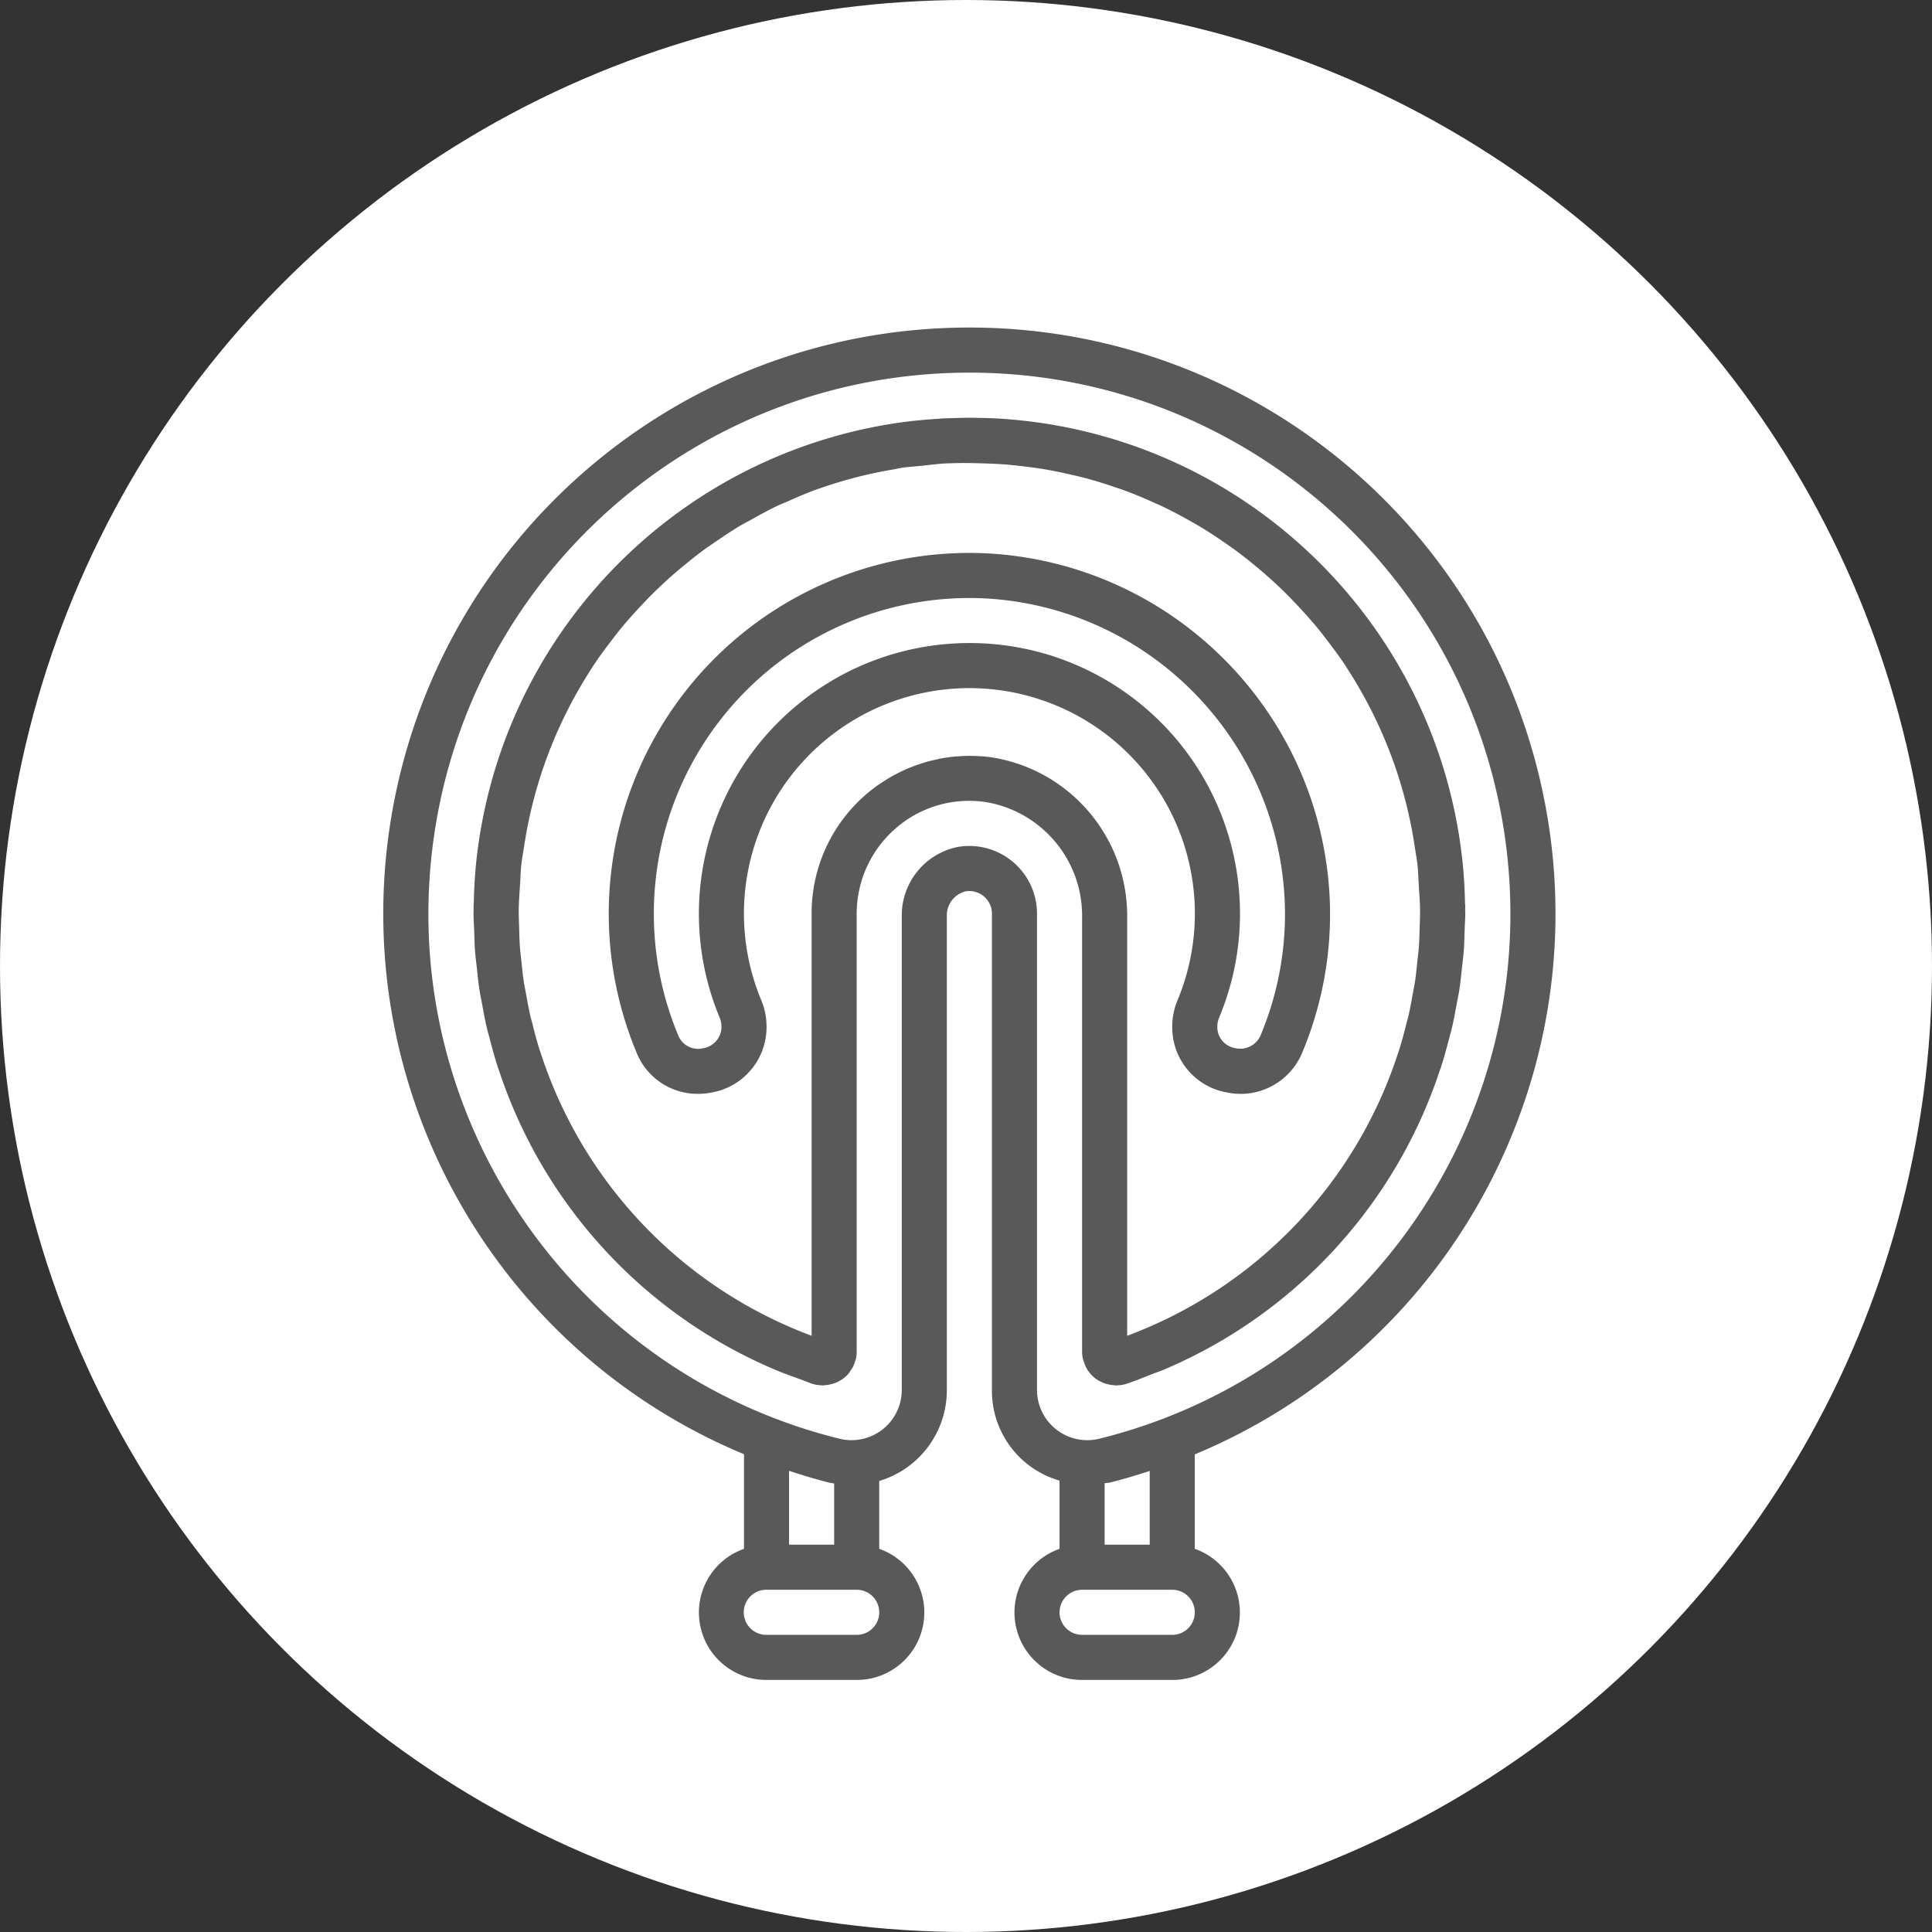
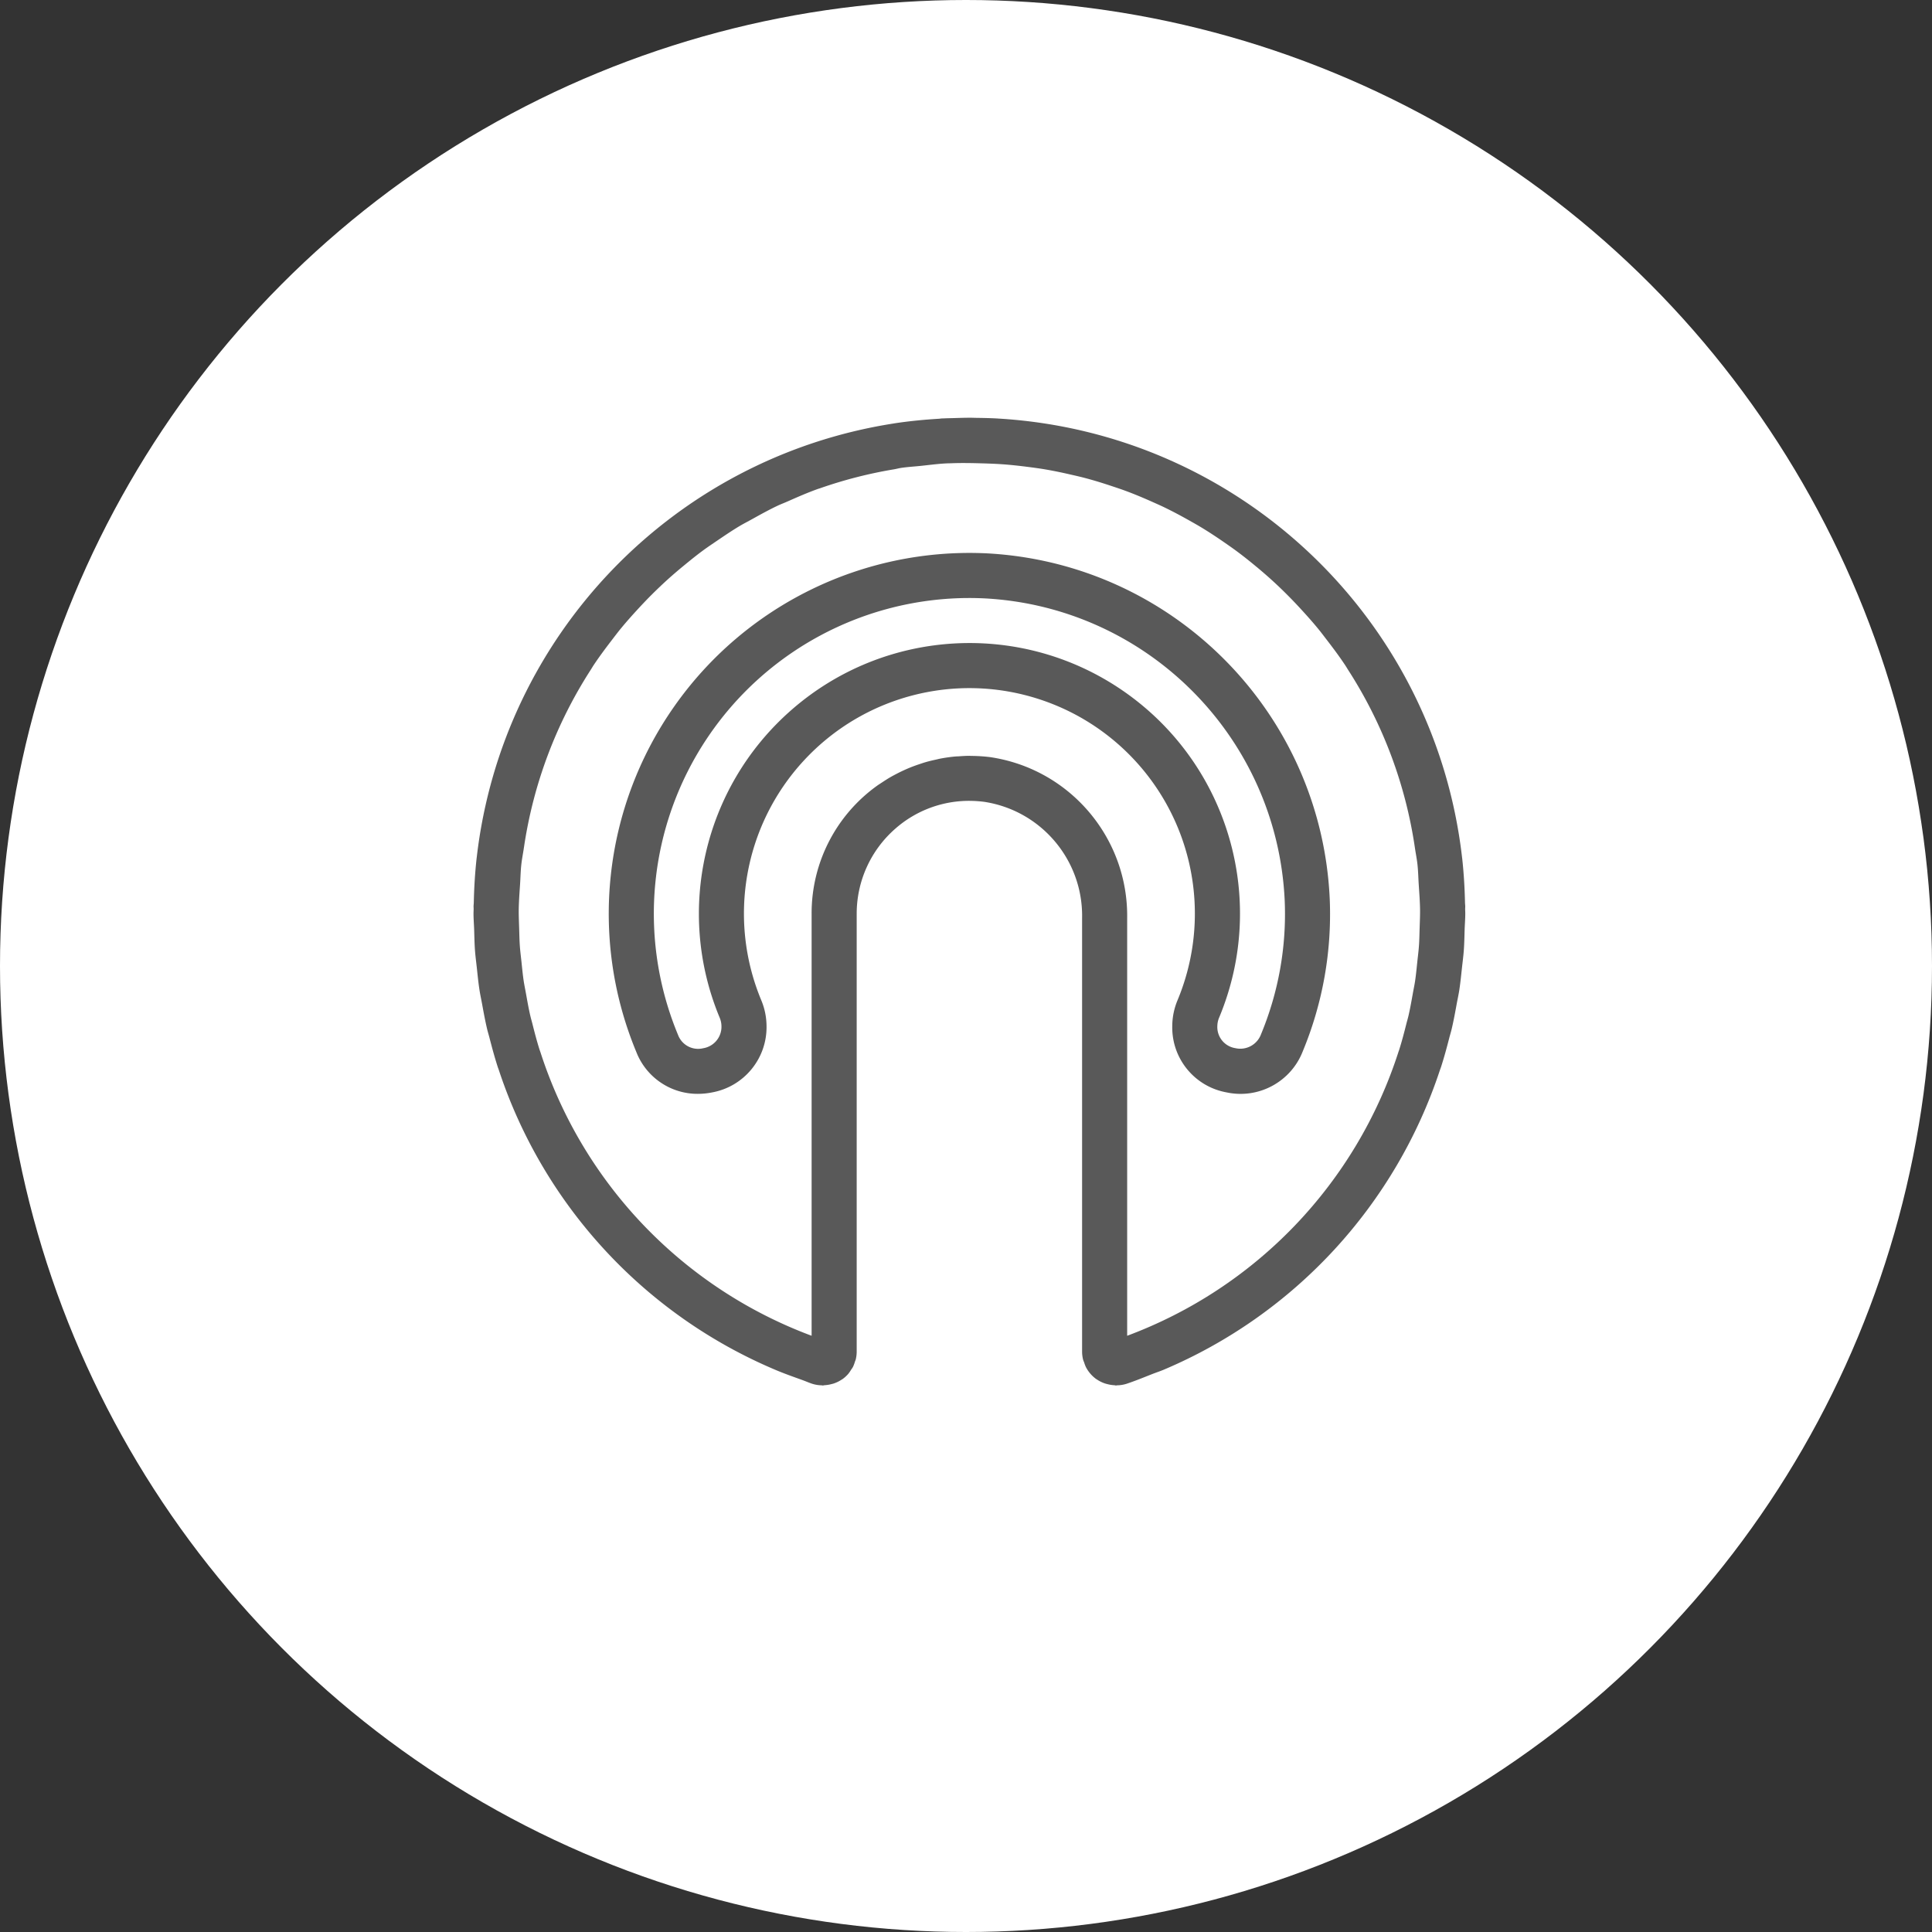
<svg xmlns="http://www.w3.org/2000/svg" version="1.1" width="512" height="512" x="0" y="0" viewBox="0 0 512 512" style="enable-background:new 0 0 512 512" xml:space="preserve" class="">
  <rect x="0" y="0" width="512" height="512" fill="#333333" stroke="none" />
  <circle r="256" cx="256" cy="256" fill="#FFFFFF" shape="circle" />
  <g transform="matrix(0.7,0,0,0.7,101.569,86.8)">
-     <path d="M221.926 0c-1.024 0-2.059.008-3.09.02C113.668 1.434 23.953 76.516 4.036 179.79c-19.919 103.269 35.433 206.331 132.53 246.757v35.824c-11.75 4.133-18.804 16.145-16.695 28.418 2.113 12.277 12.774 21.242 25.23 21.211h34.133c12.457.031 23.118-8.934 25.23-21.21 2.11-12.274-4.944-24.286-16.694-28.419v-25.7c15.226-4.546 25.644-18.573 25.597-34.468V222.906a9.372 9.372 0 0 1 7.035-9.445 8.567 8.567 0 0 1 6.965 1.879 8.557 8.557 0 0 1 3.067 6.527v180.336c-.16 15.902 10.316 29.953 25.601 34.336v25.832c-11.754 4.133-18.808 16.145-16.695 28.418 2.11 12.277 12.77 21.242 25.226 21.211h34.137c12.457.031 23.117-8.934 25.227-21.21 2.11-12.274-4.946-24.286-16.696-28.419V426.61c97.618-40.664 152.961-144.578 132.227-248.273C418.727 74.636 327.676-.004 221.926 0zm-53.258 437.258c.676.172 1.355.246 2.035.37v23.173h-17.07v-27.957c4.949 1.59 9.918 3.156 15.035 4.414zm10.566 57.676h-34.132a8.534 8.534 0 1 1 0-17.067h34.132a8.533 8.533 0 1 1 0 17.067zm119.47 0h-34.138a8.533 8.533 0 0 1-8.53-8.536c0-4.71 3.82-8.53 8.53-8.53h34.137a8.533 8.533 0 0 1 0 17.066zm-8.536-34.133h-17.066v-23.278c.675-.128 1.359-.097 2.035-.265 5.11-1.254 10.086-2.785 15.031-4.375zm-19.102-40.117a19.015 19.015 0 0 1-16.277-3.508 19.018 19.018 0 0 1-7.289-14.973V221.867a25.636 25.636 0 0 0-9.113-19.562 25.654 25.654 0 0 0-20.82-5.676c-12.493 2.492-21.43 13.539-21.266 26.277v179.297a19.026 19.026 0 0 1-7.285 14.973 19.026 19.026 0 0 1-16.282 3.508C72.23 395.828 6.086 299.879 18.605 197.105c12.52-102.77 99.766-180.03 203.297-180.03 103.528 0 190.778 77.26 203.297 180.03 12.52 102.774-53.629 198.723-154.133 223.579zm0 0" fill="#595959" opacity="1" data-original="#000000" class="" />
    <path d="M409.531 217.71c-.12-5.577-.453-11.12-1.047-16.6-.023-.204-.054-.403-.078-.606-10.484-90.684-84.61-160.723-175.738-166.055-.113-.004-.223-.027-.332-.031l-.258-.008c-2.504-.133-5.023-.183-7.547-.215-.77-.011-1.535-.047-2.297-.047-2.066 0-4.14.067-6.214.133-1.227.04-2.454.047-3.676.11-.293.015-.586.011-.88.027-.398.02-.78.098-1.175.121-5.66.34-11.277.898-16.832 1.738l-.41.075C109.594 49.453 45.117 116.59 35.398 200.504c-.023.203-.054.402-.078.605-.597 5.48-.93 11.024-1.047 16.602-.011.469-.082.922-.086 1.39-.007.348.028.692.028 1.044-.008.574-.047 1.144-.047 1.722 0 2.055.176 4.074.242 6.113.086 2.598.121 5.208.309 7.778.164 2.23.46 4.426.703 6.64.305 2.817.578 5.63 1.008 8.41.27 1.747.648 3.458.968 5.188.59 3.223 1.172 6.441 1.926 9.613.258 1.09.598 2.153.875 3.235.969 3.765 1.98 7.508 3.172 11.187.117.356.258.7.379 1.055a186.763 186.763 0 0 0 104.52 113.441c3.328 1.418 6.773 2.637 10.207 3.871 1.316.473 2.578 1.036 3.906 1.48 1.16.364 2.363.56 3.574.583.145.004.285.066.426.066.242 0 .472-.097.71-.109.84-.047 1.677-.176 2.489-.39.371-.094.73-.169 1.094-.301a12.736 12.736 0 0 0 3.043-1.54c.047-.03.101-.039.148-.074.836-.601 1.594-1.3 2.262-2.082.348-.449.664-.918.95-1.41.26-.351.507-.719.733-1.098.313-.66.57-1.343.77-2.046.082-.266.223-.512.29-.782.241-.988.362-2.004.362-3.027v-165.8a42.723 42.723 0 0 1 14.5-32.032 42.183 42.183 0 0 1 29.149-10.629 45.07 45.07 0 0 1 4.644.356c21.649 3.32 37.493 22.164 37.04 44.062v164.043c0 1.02.124 2.035.367 3.027.101.414.304.79.441 1.192.168.558.375 1.105.617 1.636a12.949 12.949 0 0 0 3.942 4.59l.148.075a12.5 12.5 0 0 0 3.059 1.542c.347.125.695.2 1.05.293.84.223 1.704.356 2.575.403.222.012.433.101.652.101.133 0 .262-.062.395-.066 1.23-.016 2.449-.215 3.62-.586 3.286-1.098 6.45-2.395 9.641-3.656 1.469-.582 2.996-1.07 4.446-1.684A186.767 186.767 0 0 0 400.03 281.141c.125-.375.278-.743.403-1.121 1.183-3.66 2.195-7.387 3.156-11.133.285-1.102.625-2.18.887-3.285.753-3.168 1.336-6.383 1.925-9.602.32-1.734.7-3.441.973-5.187.426-2.786.7-5.61 1.008-8.426.242-2.211.535-4.403.699-6.63.188-2.573.227-5.179.309-7.773.066-2.043.242-4.062.242-6.117 0-.578-.035-1.148-.043-1.722 0-.352.035-.696.027-1.043-.004-.47-.078-.922-.086-1.391zm-179.84-55.081c-2.359-.29-4.73-.438-7.109-.45-.18 0-.367-.034-.547-.034-1.433 0-2.855.093-4.281.195-.332.02-.668.015-1 .043-1.965.172-3.91.449-5.836.812-.606.114-1.195.278-1.793.407-1.32.289-2.633.597-3.926.976-.738.215-1.465.469-2.199.715a57.867 57.867 0 0 0-3.371 1.223 60.119 60.119 0 0 0-5.43 2.516c-.699.366-1.398.73-2.086 1.124-1.125.645-2.218 1.352-3.3 2.07-.56.376-1.13.723-1.68 1.11a59.403 59.403 0 0 0-24.965 48.531v159.836a170.367 170.367 0 0 1-102.64-107.285c-.118-.36-.258-.707-.372-1.063-1.015-3.222-1.875-6.507-2.699-9.8-.254-1.004-.555-1.989-.785-3-.645-2.774-1.137-5.598-1.645-8.414-.277-1.567-.613-3.118-.851-4.7-.367-2.425-.594-4.89-.856-7.347-.21-1.992-.472-3.977-.613-5.992-.16-2.235-.187-4.504-.262-6.758-.066-2.172-.168-4.336-.16-6.524.024-3.367.293-6.68.504-10.011.164-2.473.203-4.985.469-7.434.238-2.203.683-4.352 1-6.535a169.704 169.704 0 0 1 25.156-67.055c.434-.668.828-1.36 1.27-2.023 2.187-3.29 4.554-6.446 6.953-9.57 1.054-1.368 2.086-2.747 3.183-4.087 2.106-2.574 4.325-5.05 6.57-7.5 1.641-1.777 3.301-3.535 5.02-5.253a180.9 180.9 0 0 1 6.457-6.145 176.044 176.044 0 0 1 5.926-5.074c2.32-1.91 4.652-3.805 7.07-5.59 1.86-1.379 3.778-2.652 5.684-3.95 2.715-1.84 5.422-3.683 8.242-5.37 1.598-.953 3.25-1.79 4.875-2.696 3.2-1.773 6.399-3.55 9.723-5.117 1.195-.562 2.43-1.015 3.633-1.55 3.785-1.68 7.582-3.34 11.507-4.747.27-.097.547-.16.817-.258a168.686 168.686 0 0 1 27.96-7.168c.9-.148 1.77-.398 2.673-.535 2.539-.386 5.156-.527 7.734-.8 3.16-.332 6.3-.762 9.496-.918.598-.032 1.195-.028 1.793-.051 4.035-.156 8.113-.07 12.195.05 2.465.075 4.922.172 7.368.344 3.074.223 6.109.559 9.132.942 2.297.293 4.594.597 6.871.98 3.235.551 6.43 1.219 9.602 1.95 1.96.445 3.918.89 5.855 1.41 3.43.918 6.801 1.968 10.145 3.093 1.621.543 3.242 1.078 4.844 1.672 3.492 1.293 6.914 2.73 10.289 4.242 1.43.641 2.863 1.266 4.273 1.946 3.336 1.605 6.586 3.347 9.797 5.16 1.442.816 2.887 1.621 4.309 2.484 2.992 1.805 5.898 3.73 8.77 5.715 1.581 1.098 3.163 2.195 4.714 3.348 2.606 1.933 5.133 3.957 7.617 6.027a180.571 180.571 0 0 1 4.922 4.242 163.937 163.937 0 0 1 6.703 6.375 173.98 173.98 0 0 1 4.985 5.219c2.261 2.461 4.492 4.95 6.605 7.54 1.086 1.32 2.102 2.683 3.14 4.03 2.419 3.145 4.798 6.317 6.993 9.625.43.641.809 1.305 1.226 1.953a169.721 169.721 0 0 1 25.196 67.141c.316 2.168.758 4.305.992 6.496.266 2.453.309 4.961.469 7.442.21 3.328.484 6.644.504 10.007.011 2.188-.094 4.352-.16 6.524-.07 2.254-.102 4.52-.262 6.762-.14 2.007-.403 3.984-.614 5.972-.261 2.461-.488 4.934-.851 7.367-.234 1.567-.57 3.11-.848 4.664-.508 2.829-1 5.665-1.648 8.45-.23.996-.531 1.968-.778 2.96-.832 3.31-1.69 6.606-2.714 9.84-.102.332-.23.657-.34.989a170.385 170.385 0 0 1-102.668 107.36V223.624c.437-30.48-21.778-56.57-51.942-60.996zm0 0" fill="#595959" opacity="1" data-original="#000000" class="" />
    <path d="M306.637 211.574a85.224 85.224 0 0 1-5.918 43.055 25.69 25.69 0 0 0-2.016 9.848c-.246 12.261 8.445 22.886 20.516 25.078 12.117 2.62 24.344-3.938 28.867-15.48a135.554 135.554 0 0 0 10.238-57.634c-3.14-70.558-59.32-127.214-129.847-130.953-46.762-2.238-91.41 19.633-118.309 57.946-26.902 38.316-32.305 87.738-14.316 130.957a24.879 24.879 0 0 0 23.234 15.726 27.597 27.597 0 0 0 5.375-.539c12.11-2.187 20.851-12.832 20.64-25.137a25.683 25.683 0 0 0-2.007-9.8c-12.782-30.735-6.528-66.098 16.023-90.586 22.547-24.489 57.274-33.633 88.961-23.426 31.684 10.207 54.543 37.902 58.559 70.945zM154.05 145.2c-32.75 28.988-43.488 75.57-26.735 115.969.454 1.039.7 2.156.72 3.285a8.228 8.228 0 0 1-6.919 8.395 8.116 8.116 0 0 1-9.515-5.036A119.514 119.514 0 0 1 122.5 155.63a119.534 119.534 0 0 1 99.352-53.23c1.933 0 3.875.046 5.824.14 61.703 3.273 110.847 52.836 113.601 114.563a118.719 118.719 0 0 1-8.96 50.433 8.365 8.365 0 0 1-9.758 5.274 8.078 8.078 0 0 1-6.79-8.352c.02-1.133.262-2.25.715-3.289 18.329-44.059 3.797-94.938-35.039-122.664-38.836-27.727-91.675-24.95-127.394 6.695zm0 0" fill="#595959" opacity="1" data-original="#000000" class="" />
  </g>
</svg>